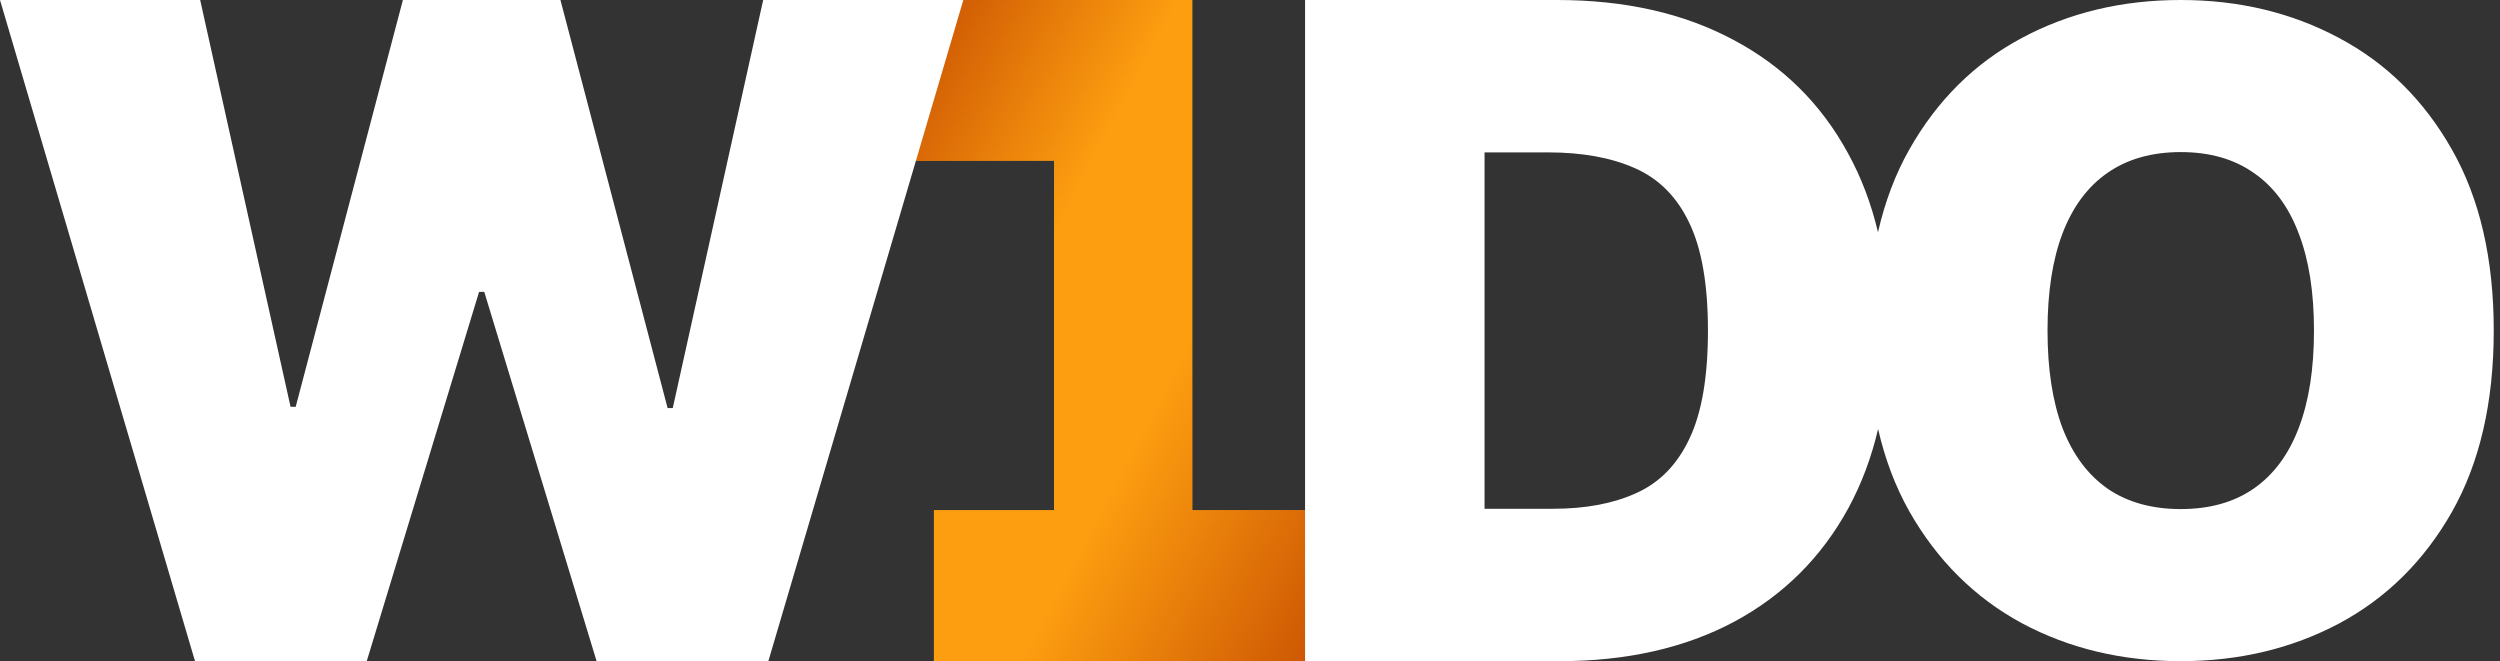
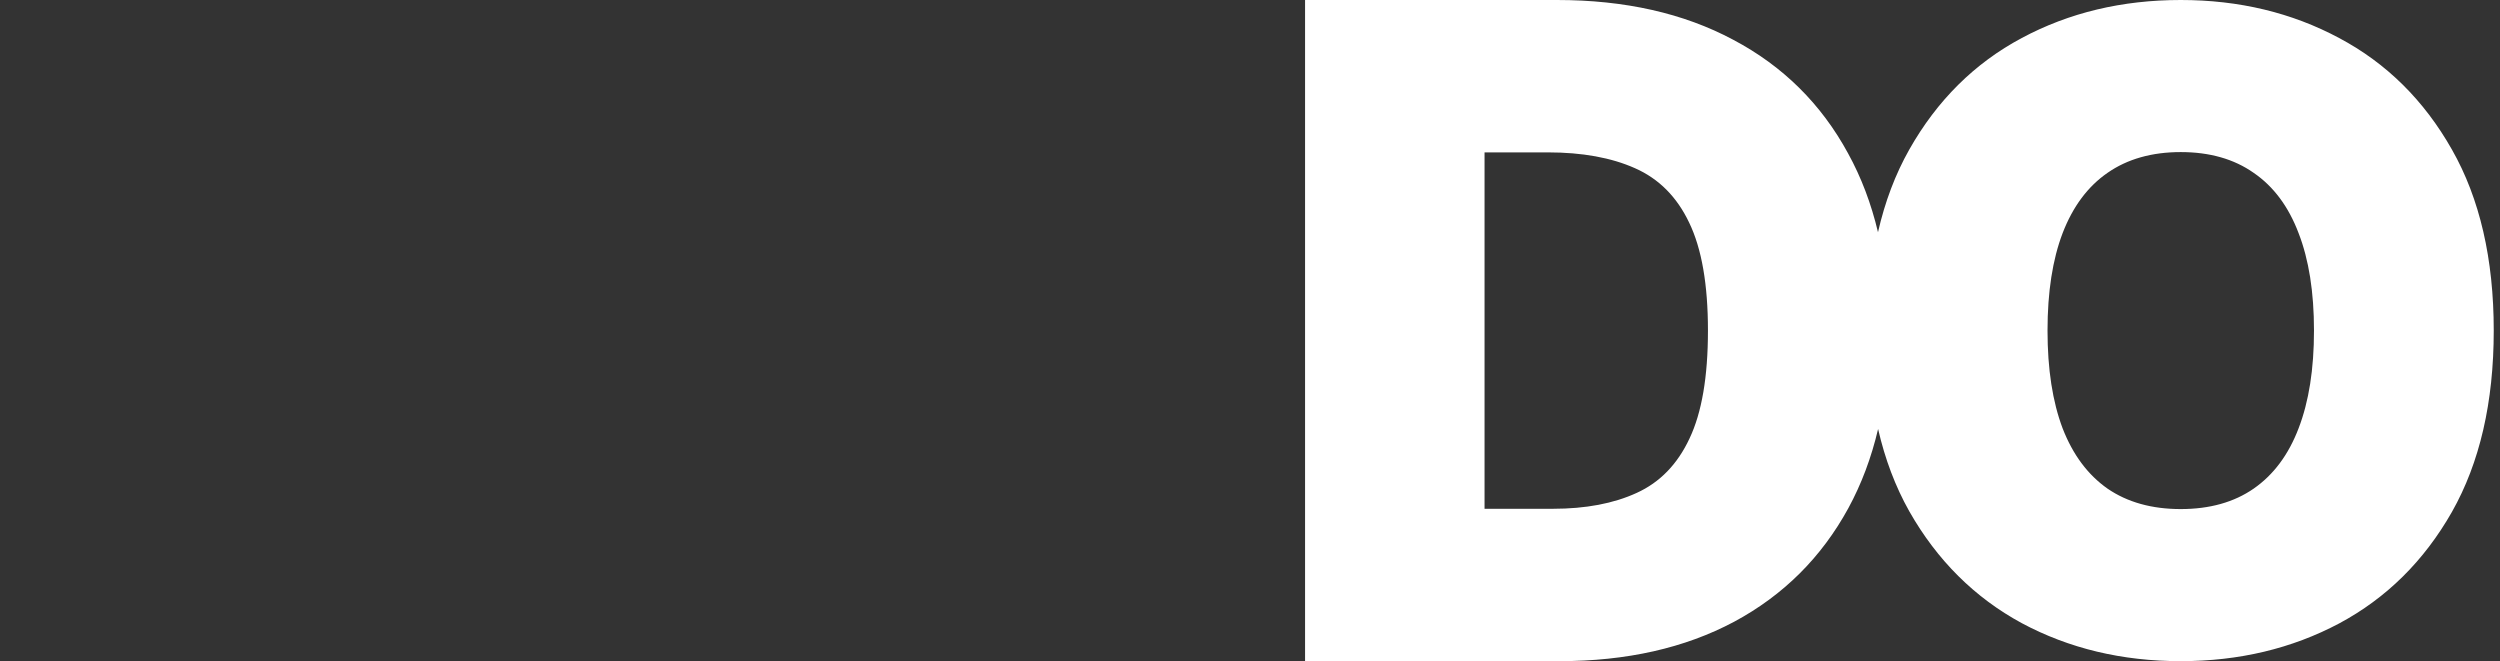
<svg xmlns="http://www.w3.org/2000/svg" width="121" height="32" viewBox="0 0 121 32" fill="none">
  <rect x="0" y="0" width="121" height="32" fill="#333333" stroke="none" />
-   <path d="M45.2 32V24.688H51.014V7.786H41.2V4.837C44.549 4.837 43.2 3.256 43.2 0H57.712V24.688H63.34V32H45.2Z" fill="#FD9E10" />
-   <path d="M45.2 32V24.688H51.014V7.786H41.2V4.837C44.549 4.837 43.2 3.256 43.2 0H57.712V24.688H63.34V32H45.2Z" fill="url(#paint0_linear_340_4301)" />
-   <path d="M45.2 32V24.688H51.014V7.786H41.2V4.837C44.549 4.837 43.2 3.256 43.2 0H57.712V24.688H63.34V32H45.2Z" fill="url(#paint1_linear_340_4301)" />
-   <path d="M9.438 32L0 0H9.688L14.062 19.688H14.312L19.5 0H27.125L32.312 19.75H32.562L36.938 0H46.625L37.188 32H28.875L23.438 14.125H23.188L17.75 32H9.438Z" fill="white" />
  <path fill-rule="evenodd" clip-rule="evenodd" d="M75.477 32H63.165V0H75.352C78.644 0 81.487 0.641 83.883 1.922C86.29 3.193 88.144 5.026 89.446 7.422C90.084 8.582 90.567 9.854 90.895 11.239C91.23 9.767 91.734 8.434 92.408 7.24C93.756 4.857 95.571 3.057 97.853 1.84C100.144 0.613 102.709 0 105.548 0C108.367 0 110.922 0.613 113.214 1.84C115.505 3.057 117.325 4.857 118.674 7.24C120.022 9.612 120.697 12.532 120.697 16C120.697 19.468 120.022 22.393 118.674 24.776C117.325 27.148 115.505 28.948 113.214 30.175C110.922 31.392 108.367 32 105.548 32C102.709 32 100.144 31.387 97.853 30.16C95.571 28.923 93.756 27.118 92.408 24.745C91.737 23.551 91.234 22.224 90.9 20.763C90.575 22.151 90.095 23.428 89.461 24.594C88.159 26.979 86.316 28.812 83.93 30.094C81.545 31.365 78.727 32 75.477 32ZM111.997 16C111.997 14.134 111.749 12.563 111.252 11.285C110.765 9.998 110.04 9.024 109.077 8.365C108.124 7.696 106.948 7.361 105.548 7.361C104.149 7.361 102.968 7.696 102.005 8.365C101.051 9.024 100.326 9.998 99.83 11.285C99.343 12.563 99.1 14.134 99.1 16C99.1 17.866 99.343 19.442 99.83 20.73C100.326 22.008 101.051 22.981 102.005 23.65C102.968 24.309 104.149 24.639 105.548 24.639C106.948 24.639 108.124 24.309 109.077 23.65C110.04 22.981 110.765 22.008 111.252 20.73C111.749 19.442 111.997 17.866 111.997 16ZM71.852 24.625H75.165C76.748 24.625 78.097 24.37 79.211 23.859C80.336 23.349 81.191 22.469 81.774 21.219C82.368 19.969 82.665 18.229 82.665 16C82.665 13.771 82.362 12.031 81.758 10.781C81.165 9.531 80.29 8.651 79.133 8.141C77.987 7.63 76.581 7.375 74.915 7.375H71.852V24.625Z" fill="white" />
  <defs>
    <linearGradient id="paint0_linear_340_4301" x1="41.2" y1="2.8" x2="52.4" y2="8.8" gradientUnits="userSpaceOnUse">
      <stop stop-color="#C24600" />
      <stop offset="1" stop-color="#C24600" stop-opacity="0" />
    </linearGradient>
    <linearGradient id="paint1_linear_340_4301" x1="68" y1="29.6" x2="54.4" y2="22.4" gradientUnits="userSpaceOnUse">
      <stop stop-color="#C24600" />
      <stop offset="1" stop-color="#C24600" stop-opacity="0" />
    </linearGradient>
  </defs>
</svg>